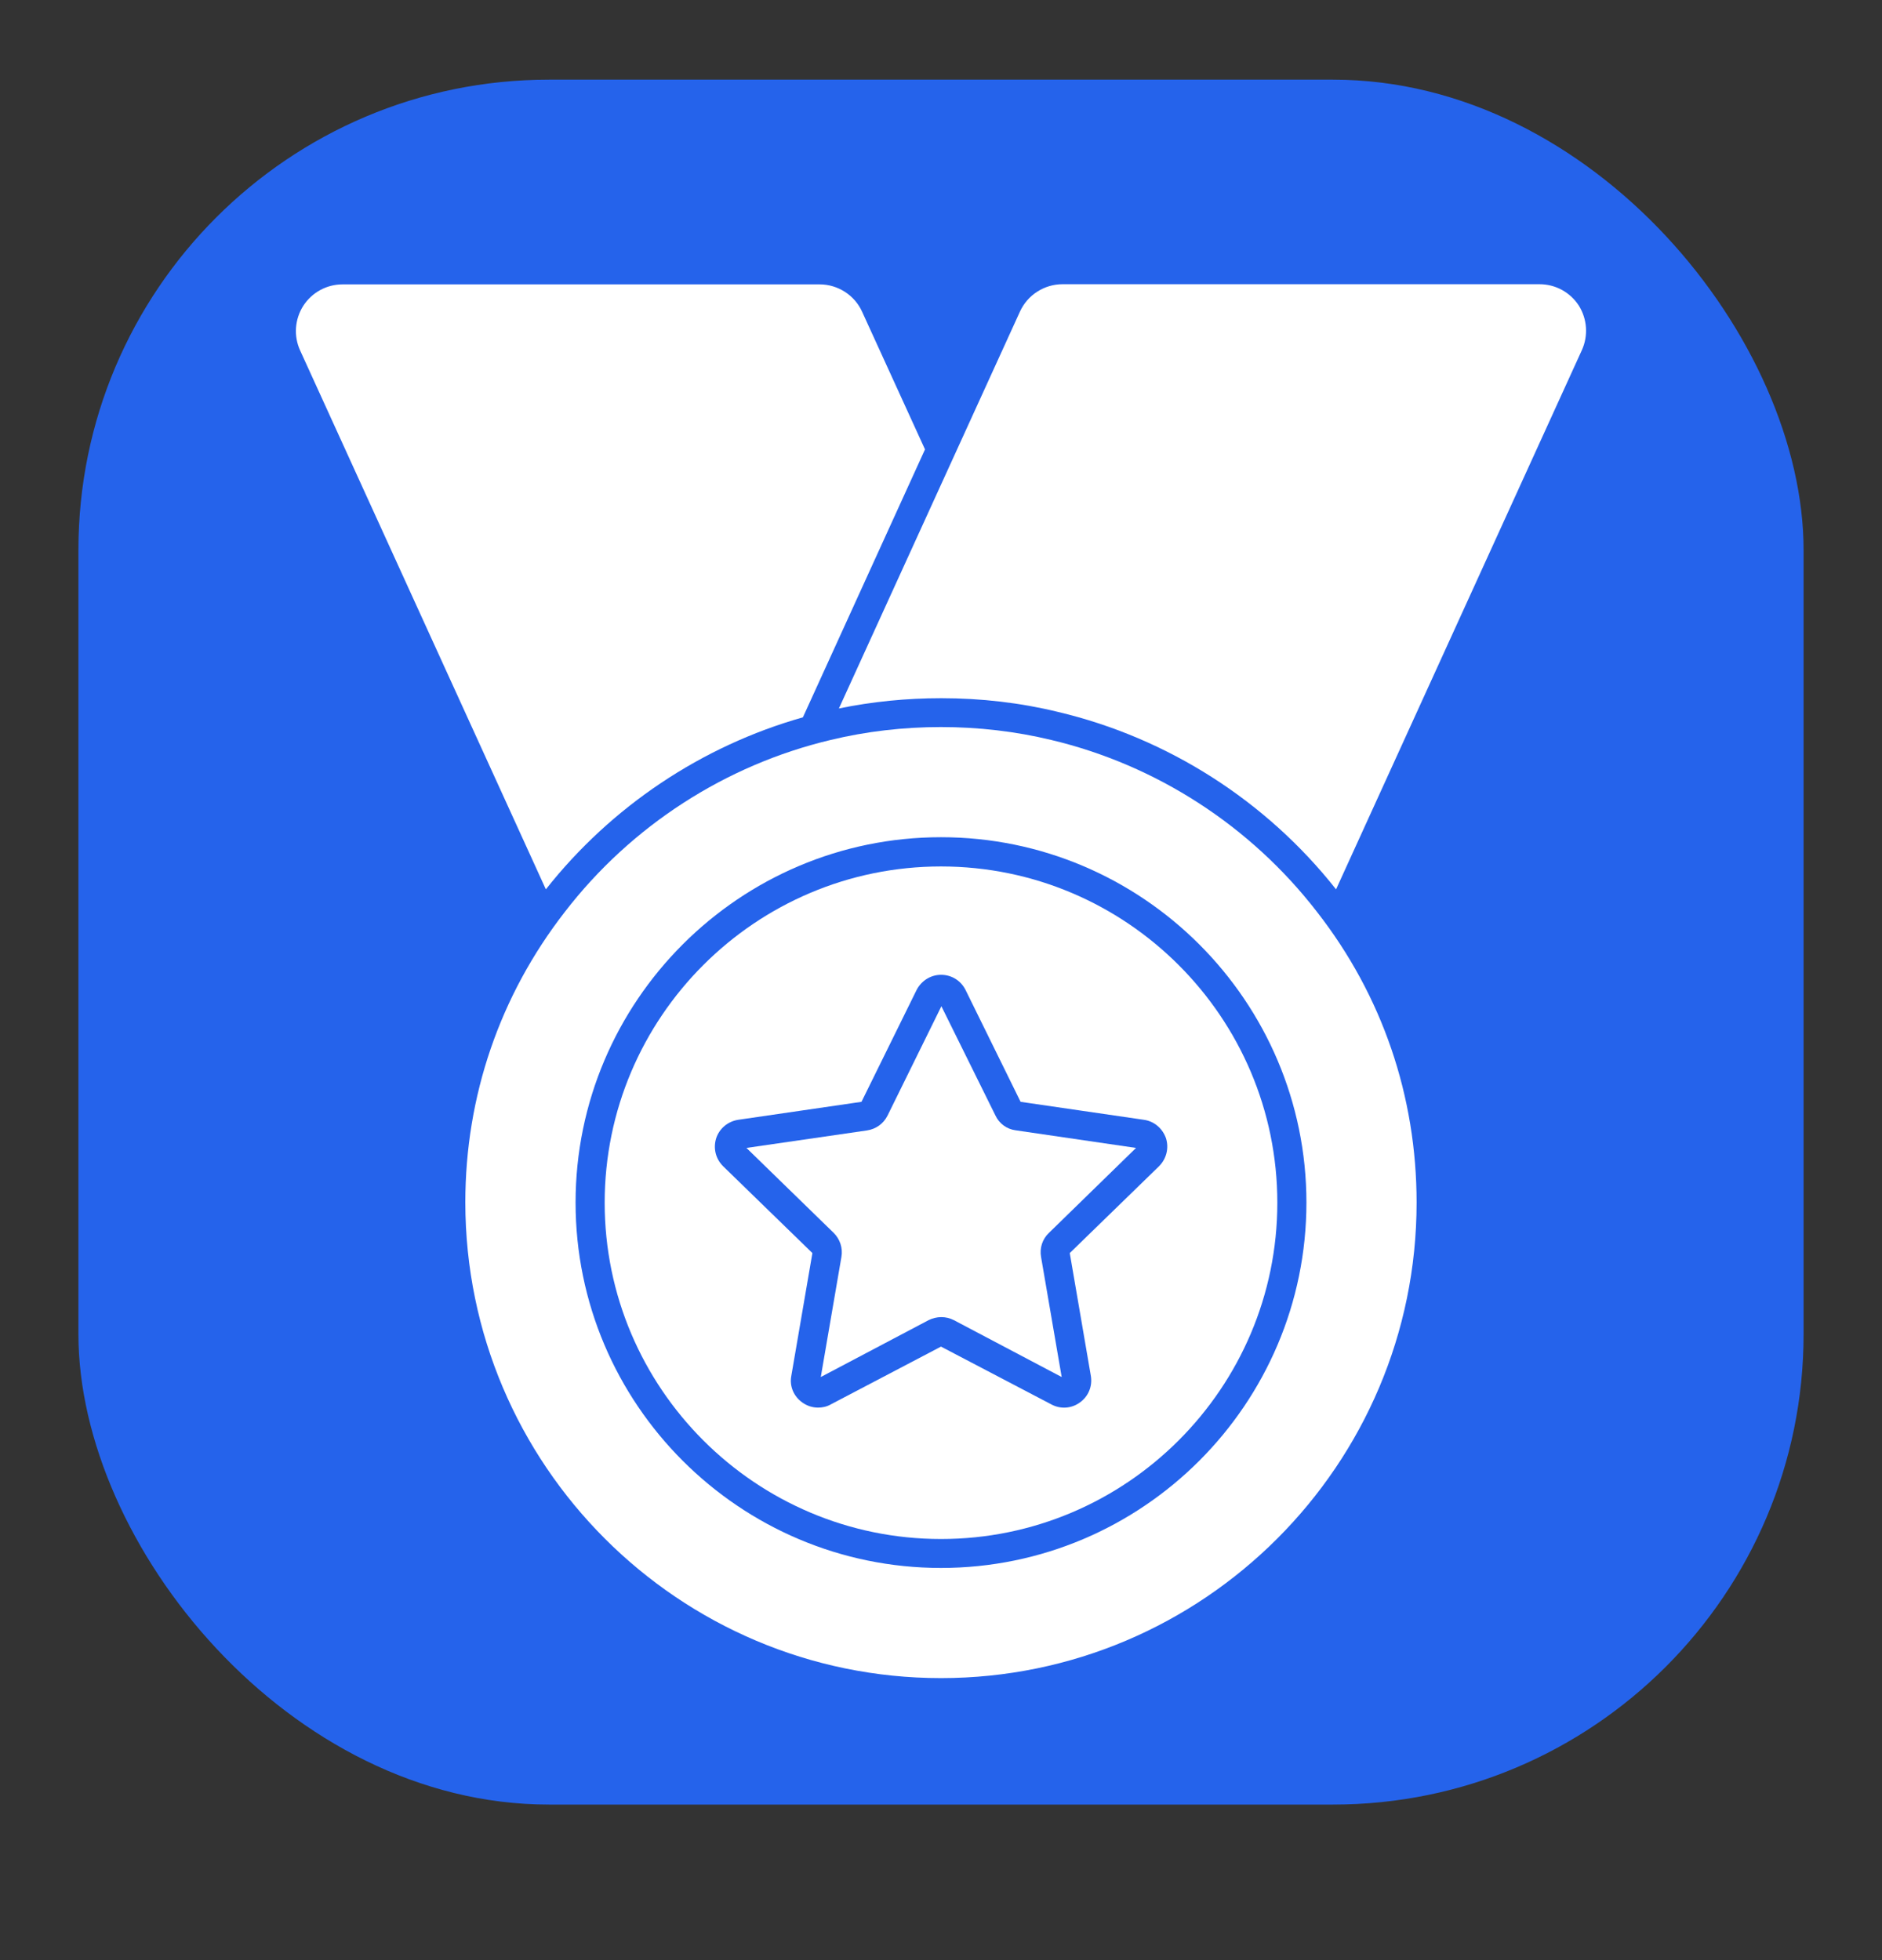
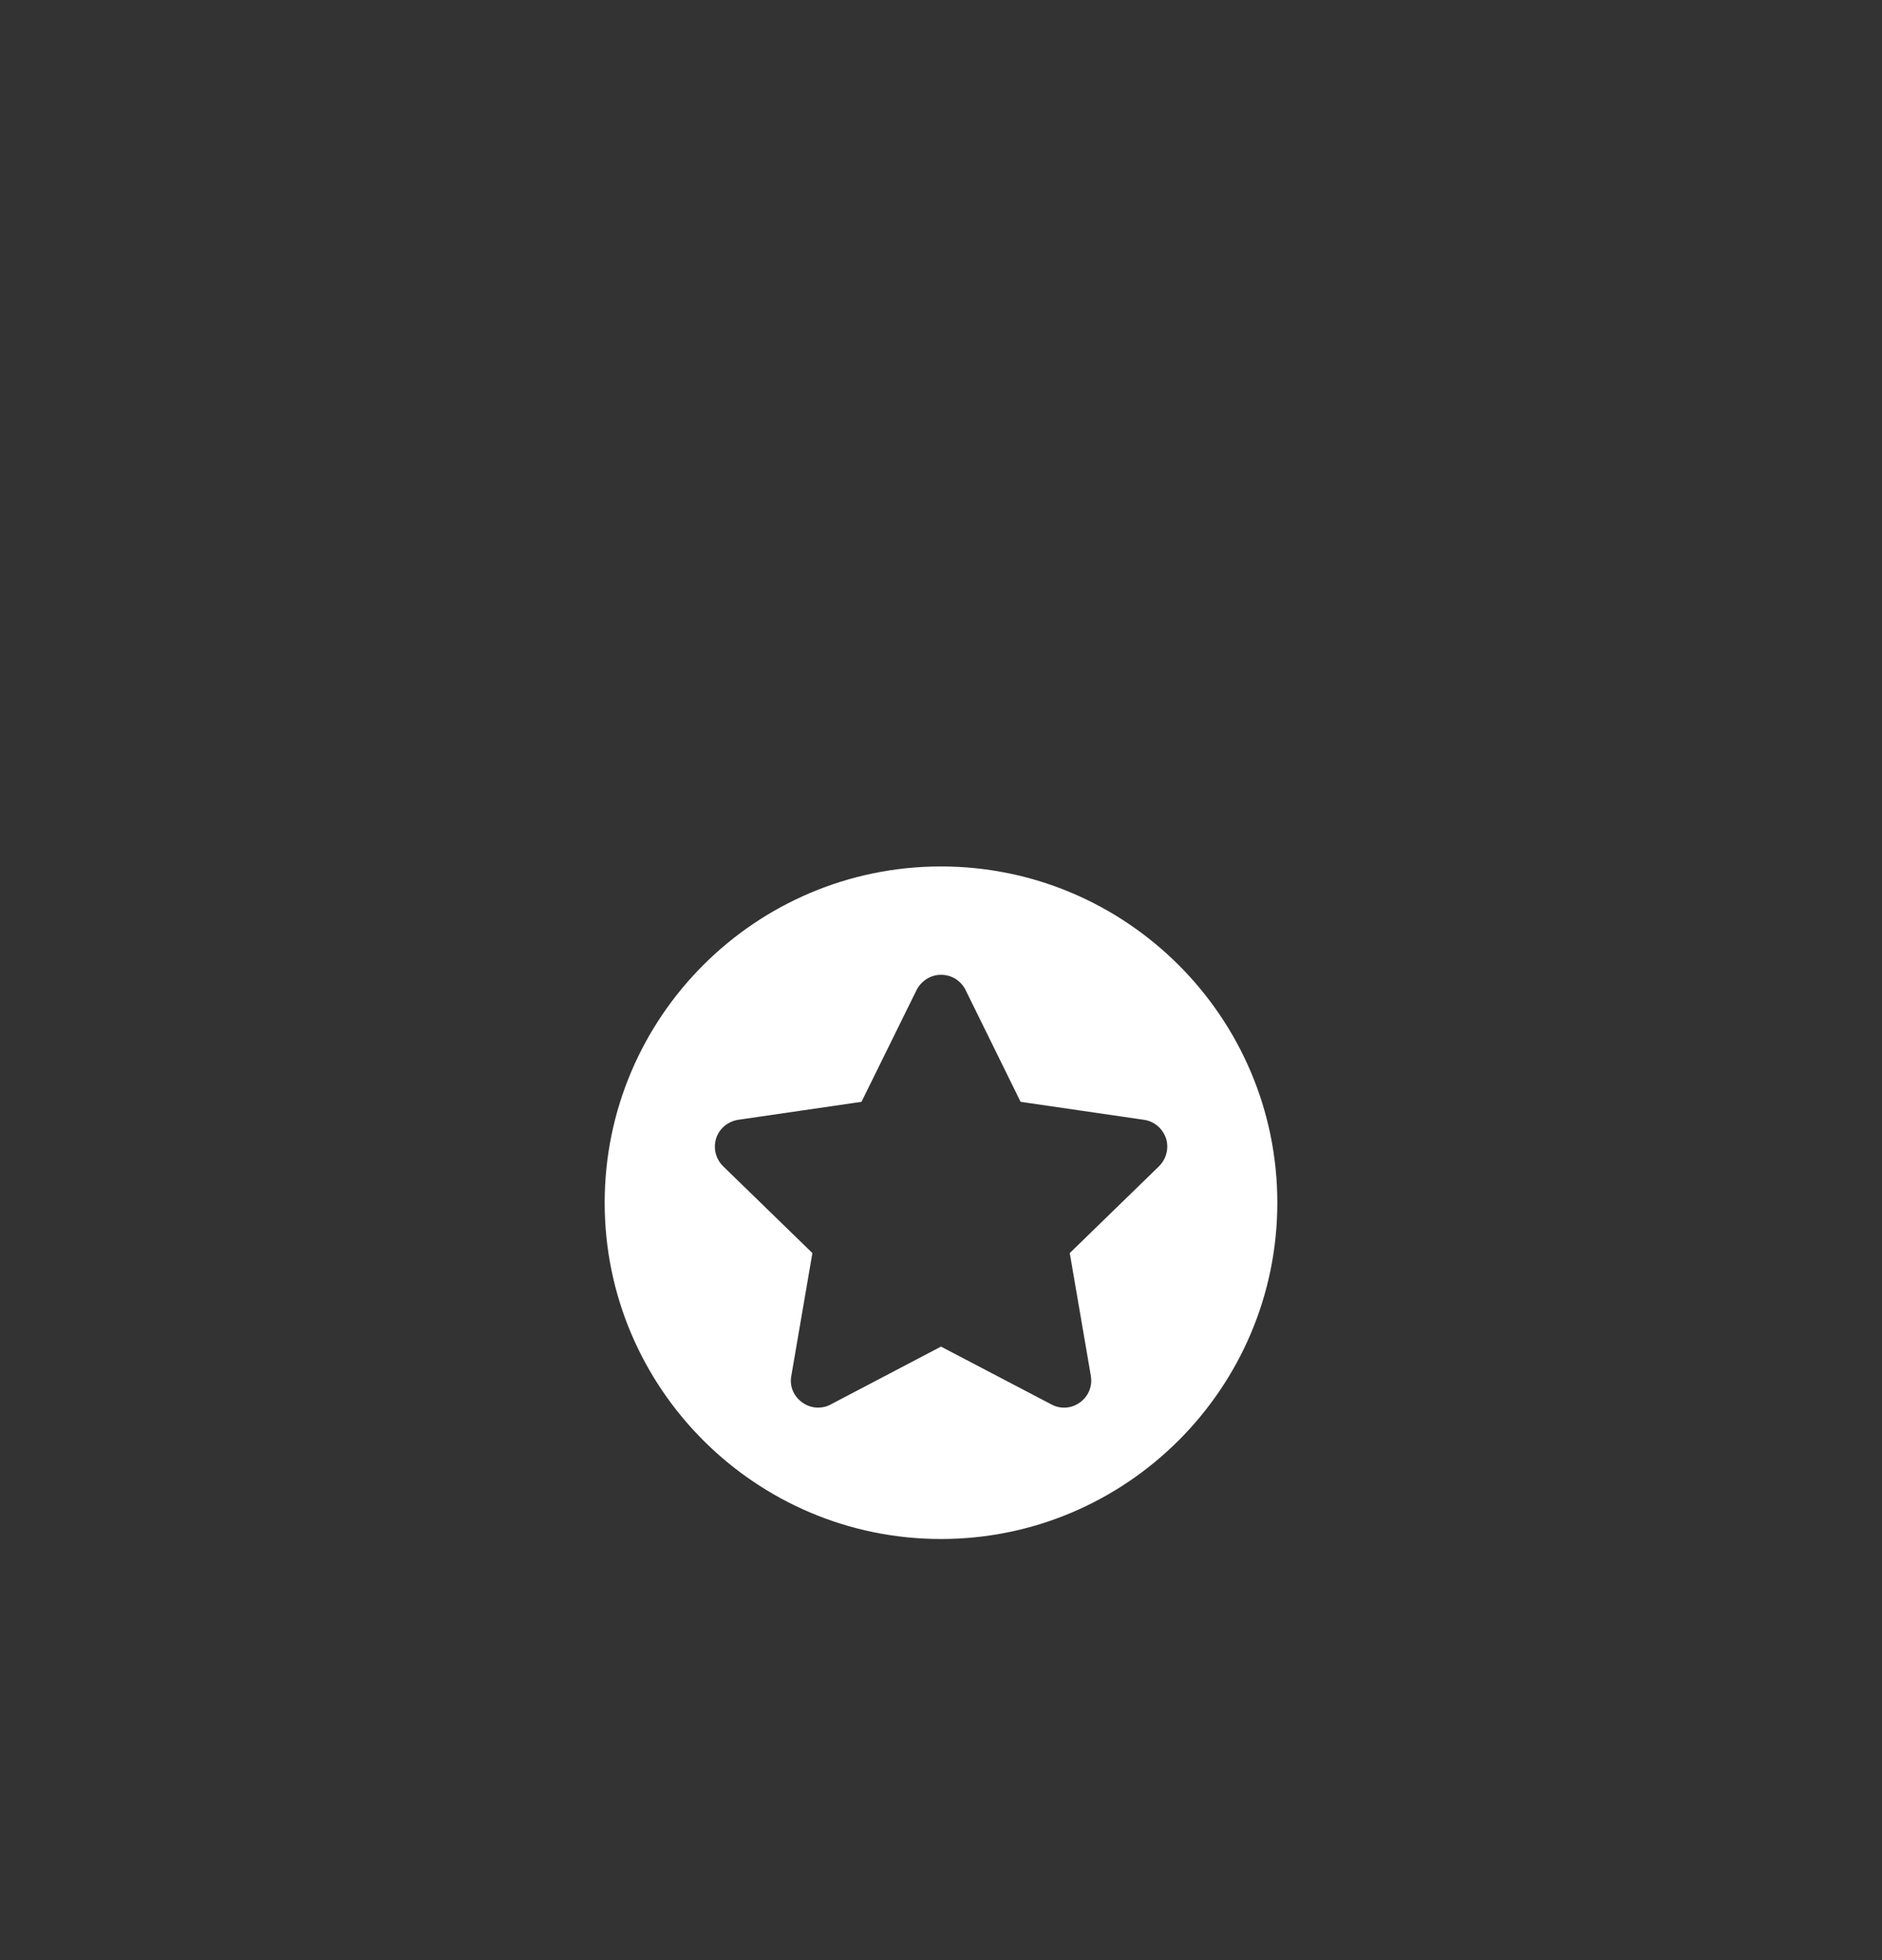
<svg xmlns="http://www.w3.org/2000/svg" width="24" height="25" viewBox="0 0 24 25" fill="none">
  <rect x="0" y="0" width="24" height="25" fill="#333333" stroke="none" />
-   <rect x="1" y="1.016" width="22" height="22" rx="6" fill="#2563EB" />
-   <path d="M20.172 4.467L17.038 11.343C16.145 10.212 14.89 9.412 13.496 9.081C13.014 8.963 12.512 8.905 12.003 8.905C11.559 8.905 11.121 8.949 10.698 9.036L13.007 3.974C13.103 3.763 13.316 3.625 13.55 3.625H19.632C19.836 3.625 20.023 3.727 20.134 3.898C20.241 4.069 20.256 4.283 20.172 4.467ZM11.796 5.732L10.239 9.149C8.95 9.514 7.796 10.285 6.961 11.343L3.827 4.469C3.743 4.285 3.759 4.072 3.867 3.901C3.979 3.729 4.165 3.627 4.37 3.627H10.452C10.685 3.627 10.899 3.765 10.994 3.976L11.796 5.732ZM12.95 14.416L14.487 14.641L13.376 15.725C13.292 15.805 13.256 15.918 13.276 16.032L13.539 17.563L12.165 16.838C12.063 16.785 11.943 16.787 11.841 16.838L10.467 17.563L10.73 16.032C10.75 15.918 10.712 15.805 10.632 15.725L9.519 14.641L11.056 14.418C11.17 14.401 11.267 14.332 11.319 14.227L12.005 12.834L12.694 14.227C12.741 14.329 12.838 14.401 12.95 14.416Z" fill="white" />
  <path d="M12 11.051C9.635 11.051 7.711 12.975 7.711 15.34C7.711 17.704 9.635 19.629 12 19.629C14.364 19.629 16.289 17.704 16.289 15.34C16.289 12.975 14.364 11.051 12 11.051ZM14.78 14.875L13.642 15.982L13.911 17.549C13.933 17.68 13.88 17.809 13.773 17.886C13.666 17.966 13.524 17.975 13.409 17.913L12 17.175L10.593 17.913C10.542 17.942 10.486 17.953 10.433 17.953C10.36 17.953 10.291 17.931 10.229 17.886C10.122 17.809 10.066 17.68 10.091 17.549L10.36 15.982L9.222 14.875C9.126 14.78 9.093 14.646 9.133 14.517C9.175 14.391 9.284 14.302 9.415 14.282L10.986 14.053L11.689 12.626C11.749 12.509 11.869 12.433 12 12.433H12.002C12.133 12.433 12.253 12.506 12.313 12.626L13.015 14.053L14.586 14.282C14.718 14.3 14.824 14.391 14.869 14.517C14.909 14.644 14.875 14.78 14.78 14.875Z" fill="white" />
-   <path d="M16.796 11.632C15.949 10.534 14.745 9.756 13.407 9.438C12.496 9.218 11.502 9.218 10.591 9.438C9.254 9.756 8.049 10.532 7.202 11.632C6.374 12.698 5.934 13.981 5.934 15.336C5.936 18.683 8.656 21.403 12 21.403C15.345 21.403 18.065 18.683 18.065 15.338C18.065 13.981 17.627 12.698 16.796 11.632ZM12 19.998C9.431 19.998 7.34 17.907 7.34 15.338C7.34 12.77 9.431 10.678 12 10.678C14.569 10.678 16.66 12.77 16.66 15.338C16.66 17.907 14.569 19.998 12 19.998Z" fill="white" />
</svg>